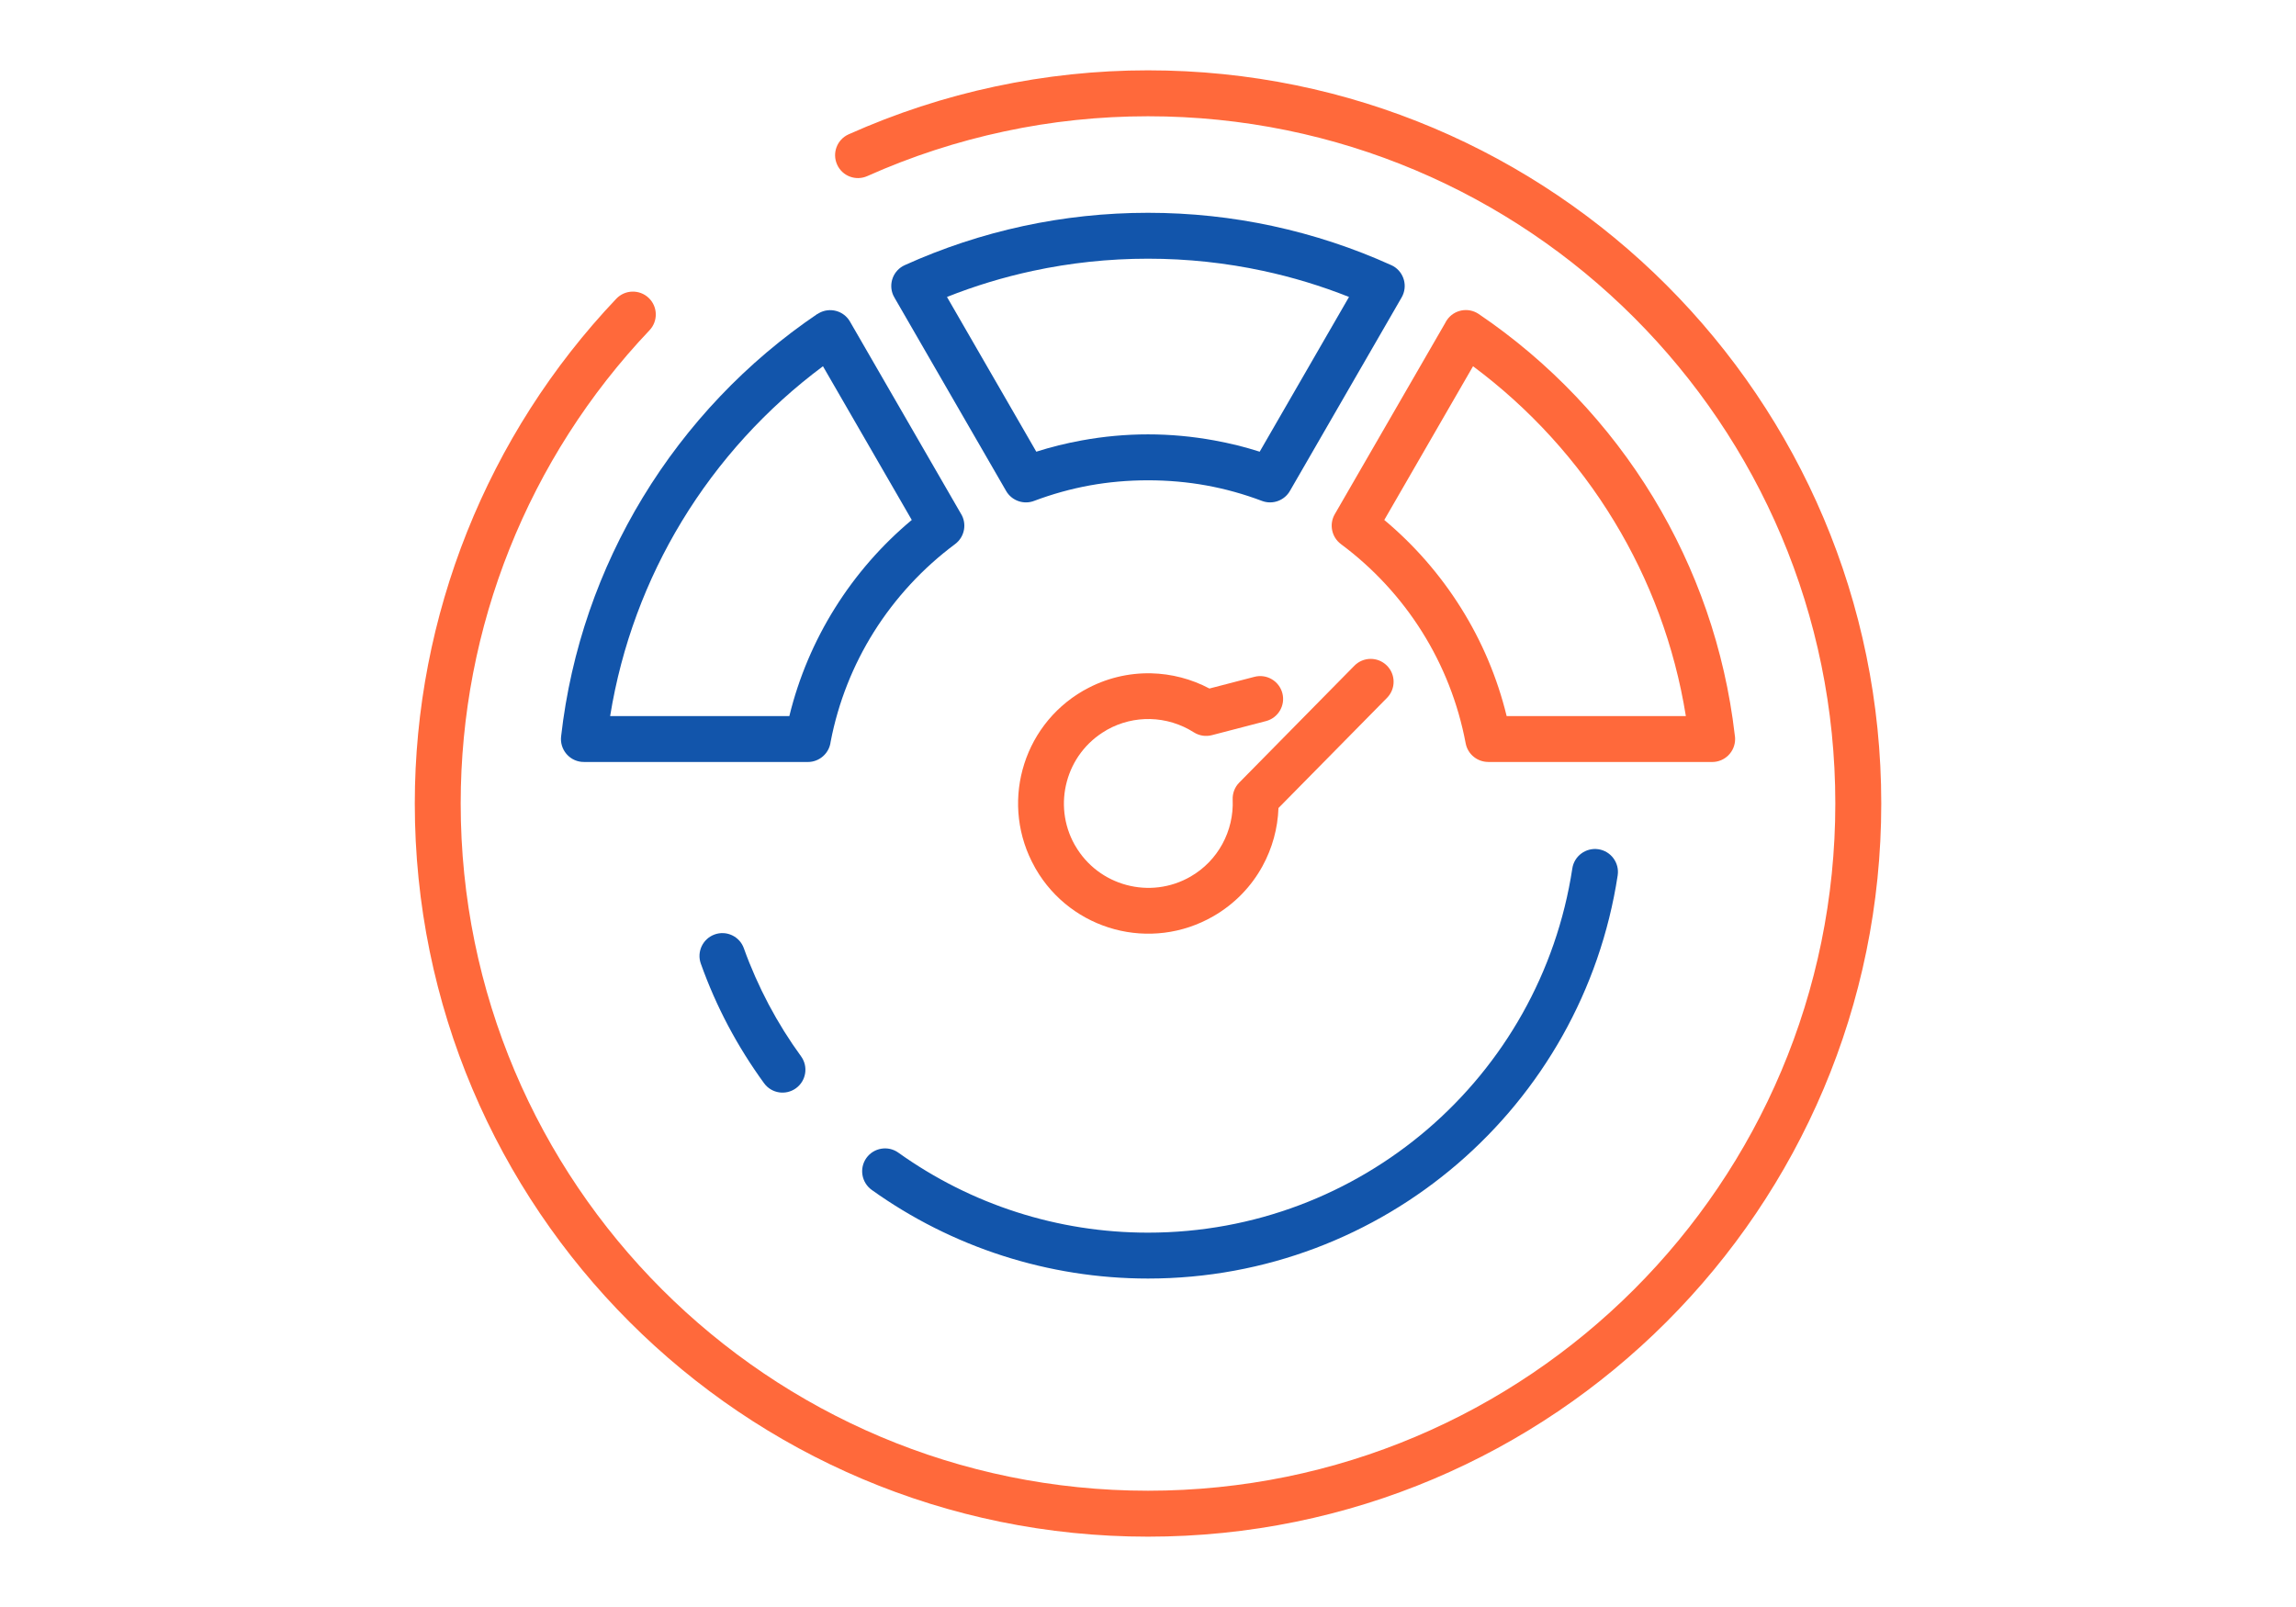
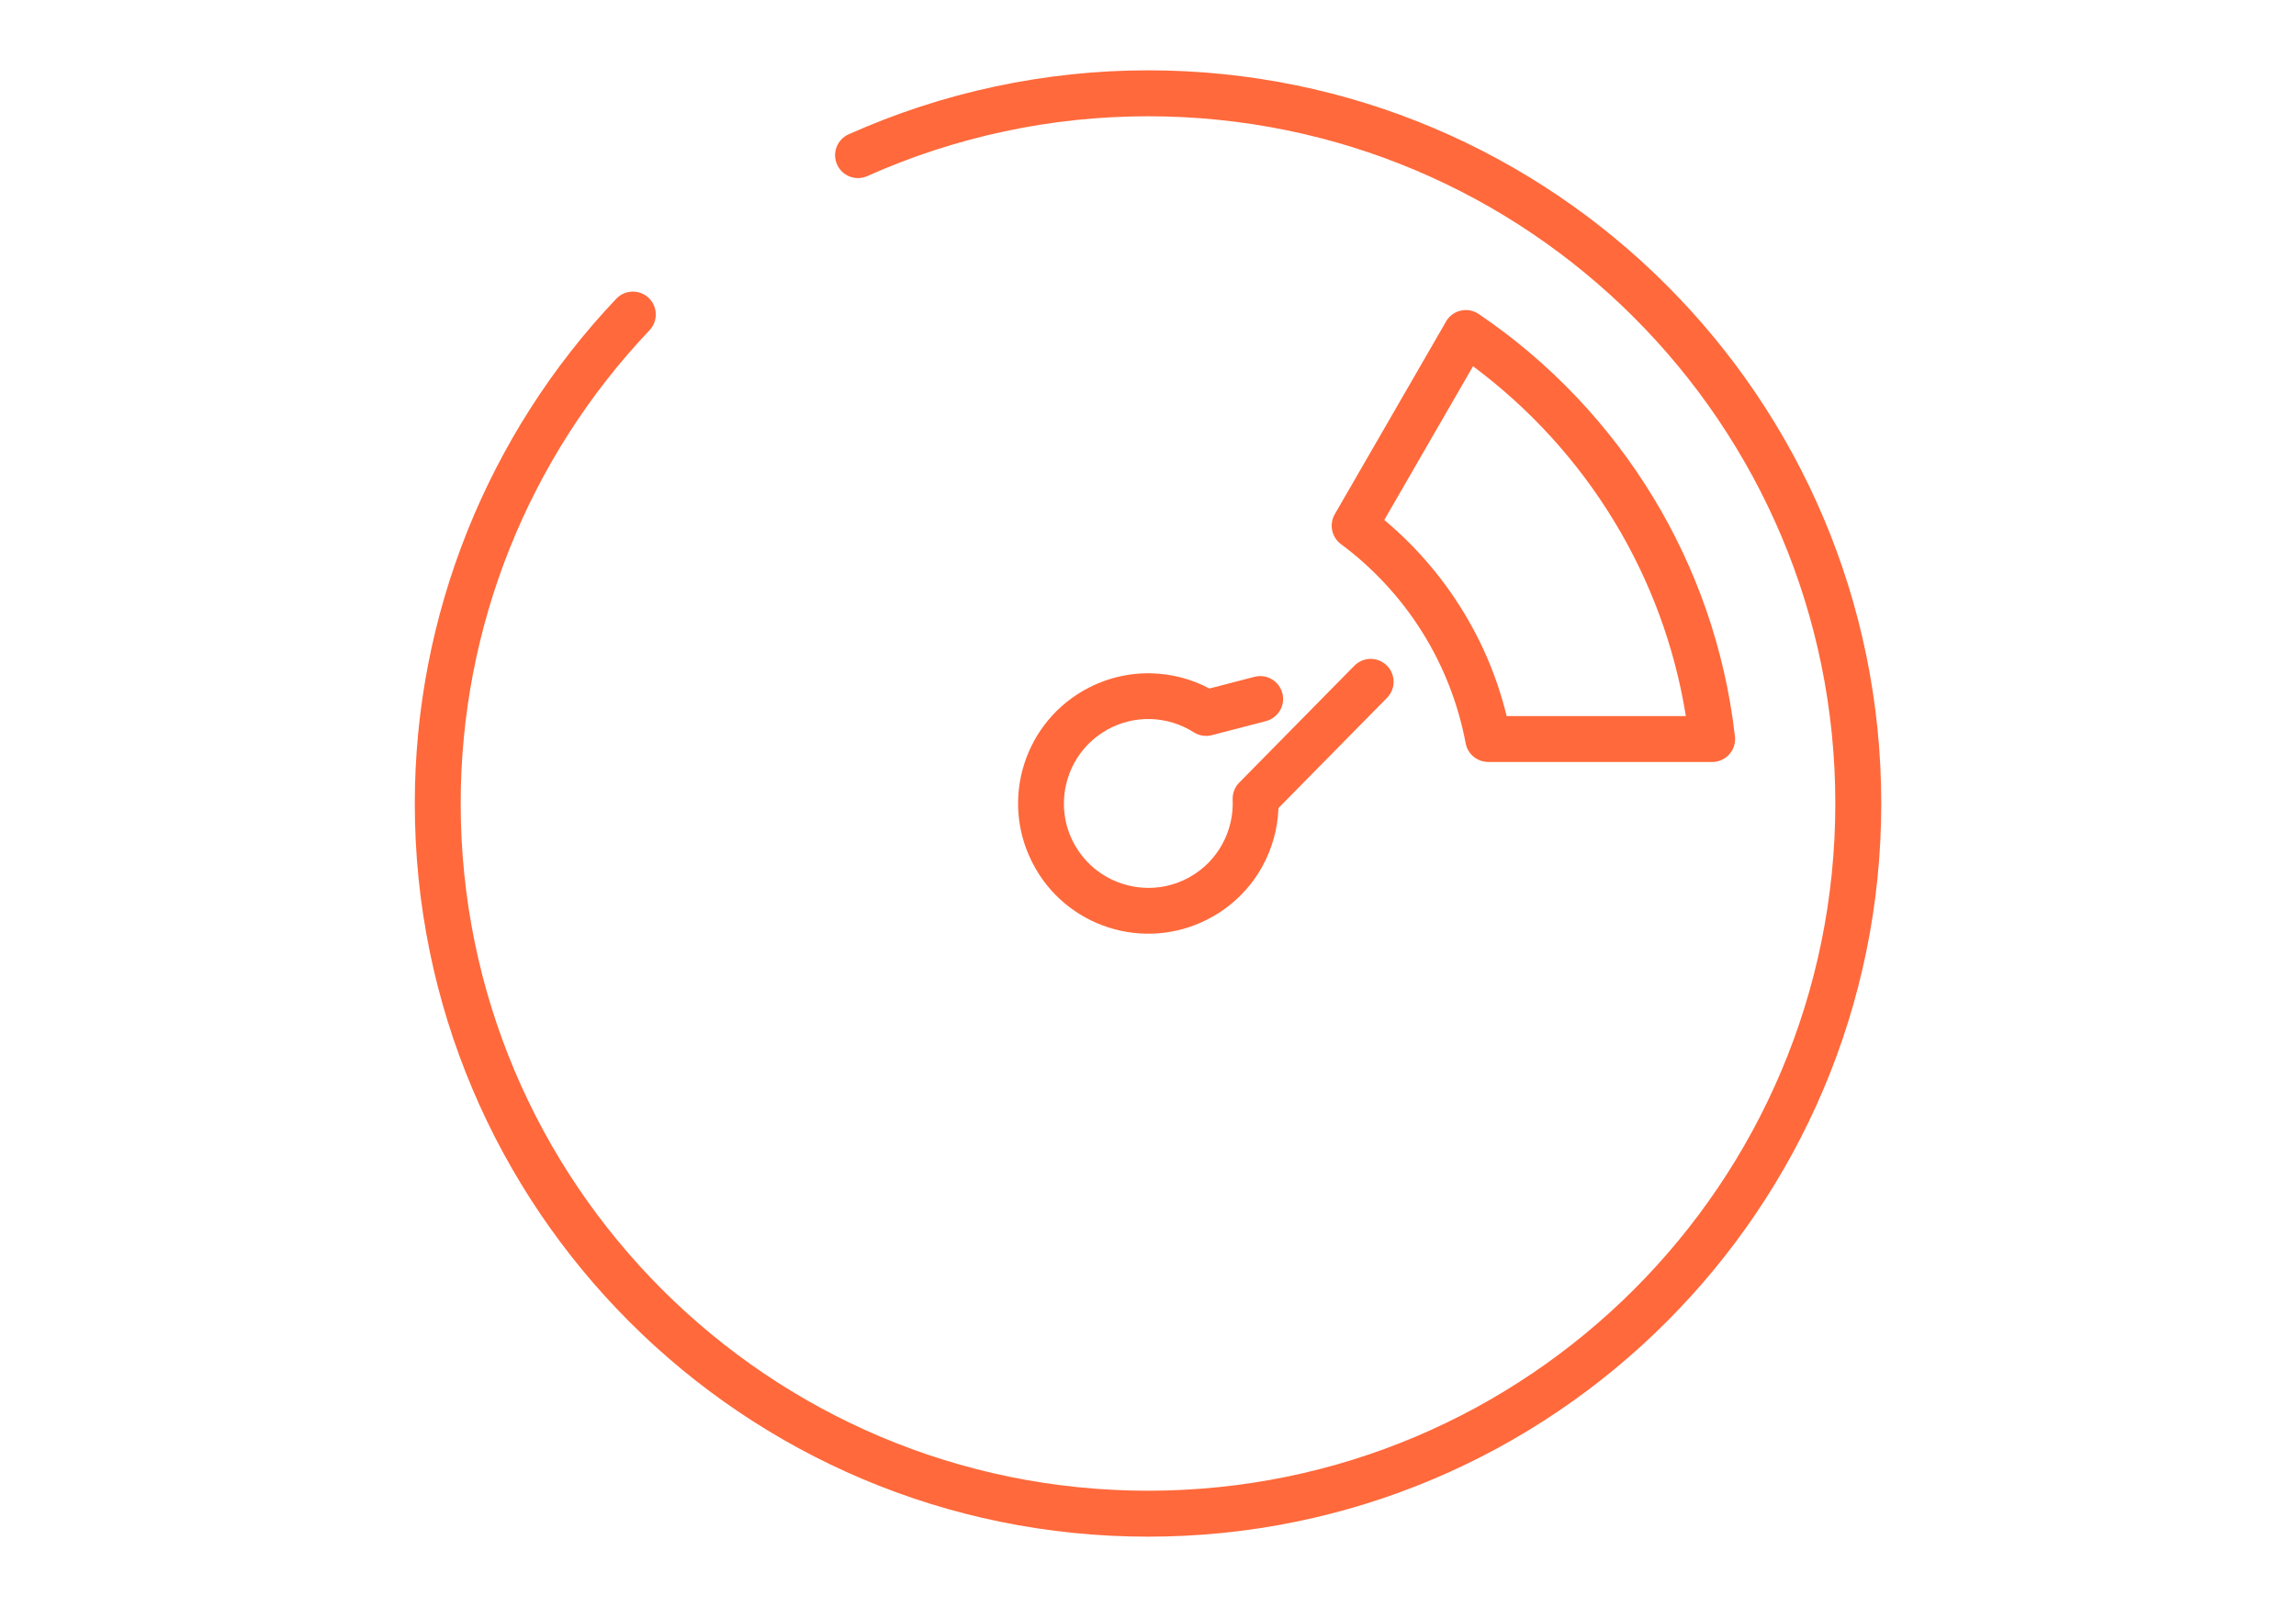
<svg xmlns="http://www.w3.org/2000/svg" xml:space="preserve" width="300px" height="210px" version="1.1" style="shape-rendering:geometricPrecision; text-rendering:geometricPrecision; image-rendering:optimizeQuality; fill-rule:evenodd; clip-rule:evenodd" viewBox="0 0 4452.2 3116.6">
  <defs>
    <style type="text/css">
   
    .fil0 {fill:none}
    .fil2 {fill:#1255ab;fill-rule:nonzero}
    .fil1 {fill:#ff693b;fill-rule:nonzero}
   
  </style>
  </defs>
  <g id="Layer_x0020_1">
    <g id="_2069948867792">
      <rect class="fil0" width="4452.2" height="3116.6" />
      <path class="fil1" d="M1681.8 341.5c-22.4,10 -48.7,0 -58.6,-22.4 -10,-22.4 0,-48.6 22.4,-58.6 91.5,-40.9 186.6,-72 283.8,-92.7 97.5,-20.8 196.9,-31.4 296.7,-31.4 392.7,0 748.1,159.2 1005.4,416.5 257.3,257.3 416.5,612.7 416.5,1005.4 0,392.6 -159.2,748.1 -416.5,1005.4 -257.3,257.3 -612.7,416.5 -1005.4,416.5 -392.6,0 -748.1,-159.2 -1005.4,-416.5 -257.3,-257.3 -416.4,-612.8 -416.4,-1005.4 0,-181.8 35,-360.5 101.4,-526.9 66.4,-166.3 164,-320 289.4,-452.1 16.9,-17.7 45,-18.4 62.8,-1.5 17.7,16.9 18.4,45 1.5,62.8 -117.6,123.9 -209.2,267.9 -271.3,423.5 -62.1,155.5 -94.8,323.1 -94.8,494.2 0,368 149.2,701.2 390.4,942.4 241.2,241.2 574.4,390.4 942.4,390.4 368.1,0 701.3,-149.2 942.5,-390.4 241.2,-241.2 390.3,-574.4 390.3,-942.4 0,-368.1 -149.1,-701.3 -390.3,-942.5 -241.2,-241.2 -574.4,-390.3 -942.5,-390.3 -94,0 -187.3,9.8 -278.3,29.3 -91.4,19.5 -180.6,48.5 -266,86.7z" />
      <path class="fil1" d="M2626.3 1291.1c17.2,-17.5 45.3,-17.7 62.8,-0.5 17.5,17.2 17.7,45.3 0.5,62.8l-210.5 213.7c-1.4,39.4 -12,78.1 -31,112.7 -21.4,39.1 -53.6,73.1 -95.2,97.1 -60.5,34.9 -129.2,42 -191.5,25.3 -62.4,-16.7 -118.5,-57.3 -153.3,-117.6l-1.5 -2.8c-33.6,-59.8 -40.3,-127.5 -23.8,-188.9 16.7,-62.4 57.2,-118.4 117.6,-153.3l2.8 -1.5c40.7,-22.9 85.2,-33.2 128.8,-32.3 39.5,0.9 78.4,11 113.2,29.5l87.4 -22.7c23.7,-6.1 47.9,8.1 54.1,31.9 6.1,23.7 -8.2,47.9 -31.9,54l-104.9 27.3c-11.5,3 -24.1,1.3 -34.9,-5.5 -25.4,-16.2 -54.8,-25.1 -84.7,-25.8 -28.2,-0.6 -57,6 -83.3,20.7l-2.1 1.3c-39.1,22.6 -65.4,58.9 -76.2,99.4 -10.7,39.8 -6.5,83.6 15,122.1l1.2 2c22.6,39.2 59,65.5 99.5,76.3 40.5,10.9 85.2,6.3 124.3,-16.3 26.7,-15.4 47.5,-37.4 61.5,-62.9 14.4,-26.3 21.4,-56.2 20.1,-86.2 -0.5,-11.9 3.7,-24 12.7,-33.1l223.3 -226.7z" />
-       <path class="fil2" d="M1595.8 710.3c-109.6,81.6 -202.8,183.8 -273.8,300.8 -68.8,113.5 -116.9,241.2 -138.9,377.7l347.5 0c18.3,-75.2 48.6,-145.9 88.6,-209.8 40.4,-64.5 90.7,-122.1 148.8,-170.6l-172.2 -298.1zm-349.6 254.8c86.1,-141.9 201.9,-263.6 338.7,-356.2l0.1 0.2 2.7 -1.7c21.2,-12.2 48.4,-4.9 60.5,16.3l214.7 371.8c12.6,19.5 8,45.6 -10.9,59.7 -62.6,46.6 -116.2,104.6 -157.7,170.7 -40,63.9 -68.8,135.7 -83.6,212.6 -2.6,22.1 -21.4,39.3 -44.3,39.3l-434.2 0 0 -0.1c-1.6,0 -3.3,-0.1 -4.9,-0.2 -24.4,-2.7 -42,-24.7 -39.3,-49.1 19,-168 74.4,-325.1 158.2,-463.3z" />
-       <path class="fil2" d="M2615.9 575.9c-53.6,-21.3 -109.3,-38.3 -166.7,-50.6 -71.7,-15.4 -146.3,-23.6 -223.1,-23.6 -76.7,0 -151.4,8.2 -223.1,23.6 -57.4,12.3 -113.1,29.3 -166.7,50.6l173.2 300.1c28.6,-9.1 58,-16.4 88.3,-21.9 42.2,-7.7 85.1,-11.7 128.3,-11.7 43.2,0 86.1,4 128.4,11.7 30.2,5.5 59.7,12.8 88.2,21.9l173.2 -300.1zm-148.3 -137.6c80.2,17.3 157.3,42.9 230.2,75.9 1.3,0.6 2.7,1.3 4,2 21.2,12.3 28.4,39.5 16.1,60.7l-216.3 374.7c-10.5,18.9 -33.5,27.7 -54.4,19.9 -35,-13.2 -71.3,-23.4 -108.4,-30.1 -35.9,-6.5 -73.6,-9.9 -112.7,-9.9 -39.1,0 -76.7,3.4 -112.7,9.9 -36.9,6.7 -72.9,16.8 -107.8,29.9 -20.1,7.9 -43.5,0.1 -54.6,-19.1l-215.9 -373.9c-1.1,-1.7 -2,-3.5 -2.9,-5.4 -10.1,-22.3 -0.1,-48.7 22.3,-58.7 72.9,-33 149.9,-58.6 230.1,-75.9 78.1,-16.8 158.9,-25.6 241.5,-25.6 82.7,0 163.5,8.8 241.5,25.6z" />
      <path class="fil1" d="M3269.1 1388.8c-21.9,-136.5 -70,-264.2 -138.9,-377.7 -70.9,-117 -164.2,-219.2 -273.8,-300.8l-172.1 298.1c58,48.5 108.3,106.1 148.7,170.6 40.1,63.9 70.3,134.6 88.6,209.8l347.5 0zm-63 -423.7c83.2,137.3 138.5,293.4 157.8,460.2 0.5,2.6 0.7,5.3 0.7,8 0,24.6 -19.9,44.5 -44.5,44.5l-434.3 0 0 -0.1c-21,0 -39.7,-14.9 -43.7,-36.2 -14.7,-78.1 -43.7,-150.9 -84.2,-215.6 -41.4,-66.1 -95,-124.1 -157.7,-170.7 -17.8,-13.3 -23.3,-38.1 -12,-57.8l214 -370.6c1,-2 2.1,-4 3.4,-5.9 13.7,-20.3 41.3,-25.7 61.7,-12 136.8,92.6 252.7,214.3 338.8,356.2z" />
-       <path class="fil2" d="M3048.9 1684.4c3.6,-24.3 26.3,-41 50.6,-37.4 24.3,3.7 41,26.3 37.4,50.6 -34.2,224 -148.1,420 -310.9,559.8 -161.8,138.9 -371.8,222.2 -599.9,222.2 -97,0 -191.6,-15.3 -281.2,-44 -91.4,-29.3 -177.2,-72.6 -254.4,-127.8 -20,-14.3 -24.7,-42 -10.5,-62 14.2,-19.9 42,-24.6 61.9,-10.4 70,50 147.5,89.2 230.1,115.6 80.4,25.8 165.9,39.6 254.1,39.6 206.3,0 396.1,-75.3 542.2,-200.7 146.9,-126.1 249.7,-303.1 280.6,-505.5zm-1495.6 364.2c14.4,19.8 10,47.5 -9.8,61.9 -19.8,14.4 -47.5,10.1 -61.9,-9.7 -25.9,-35.6 -49.2,-72.8 -69.7,-111.5 -20.1,-38 -37.9,-78.2 -52.9,-120.3 -8.3,-23 3.7,-48.4 26.7,-56.7 23.1,-8.3 48.5,3.7 56.7,26.8 13.4,37.4 29.6,73.7 48.1,108.9 18.9,35.6 39.9,69.2 62.8,100.6z" />
    </g>
  </g>
</svg>